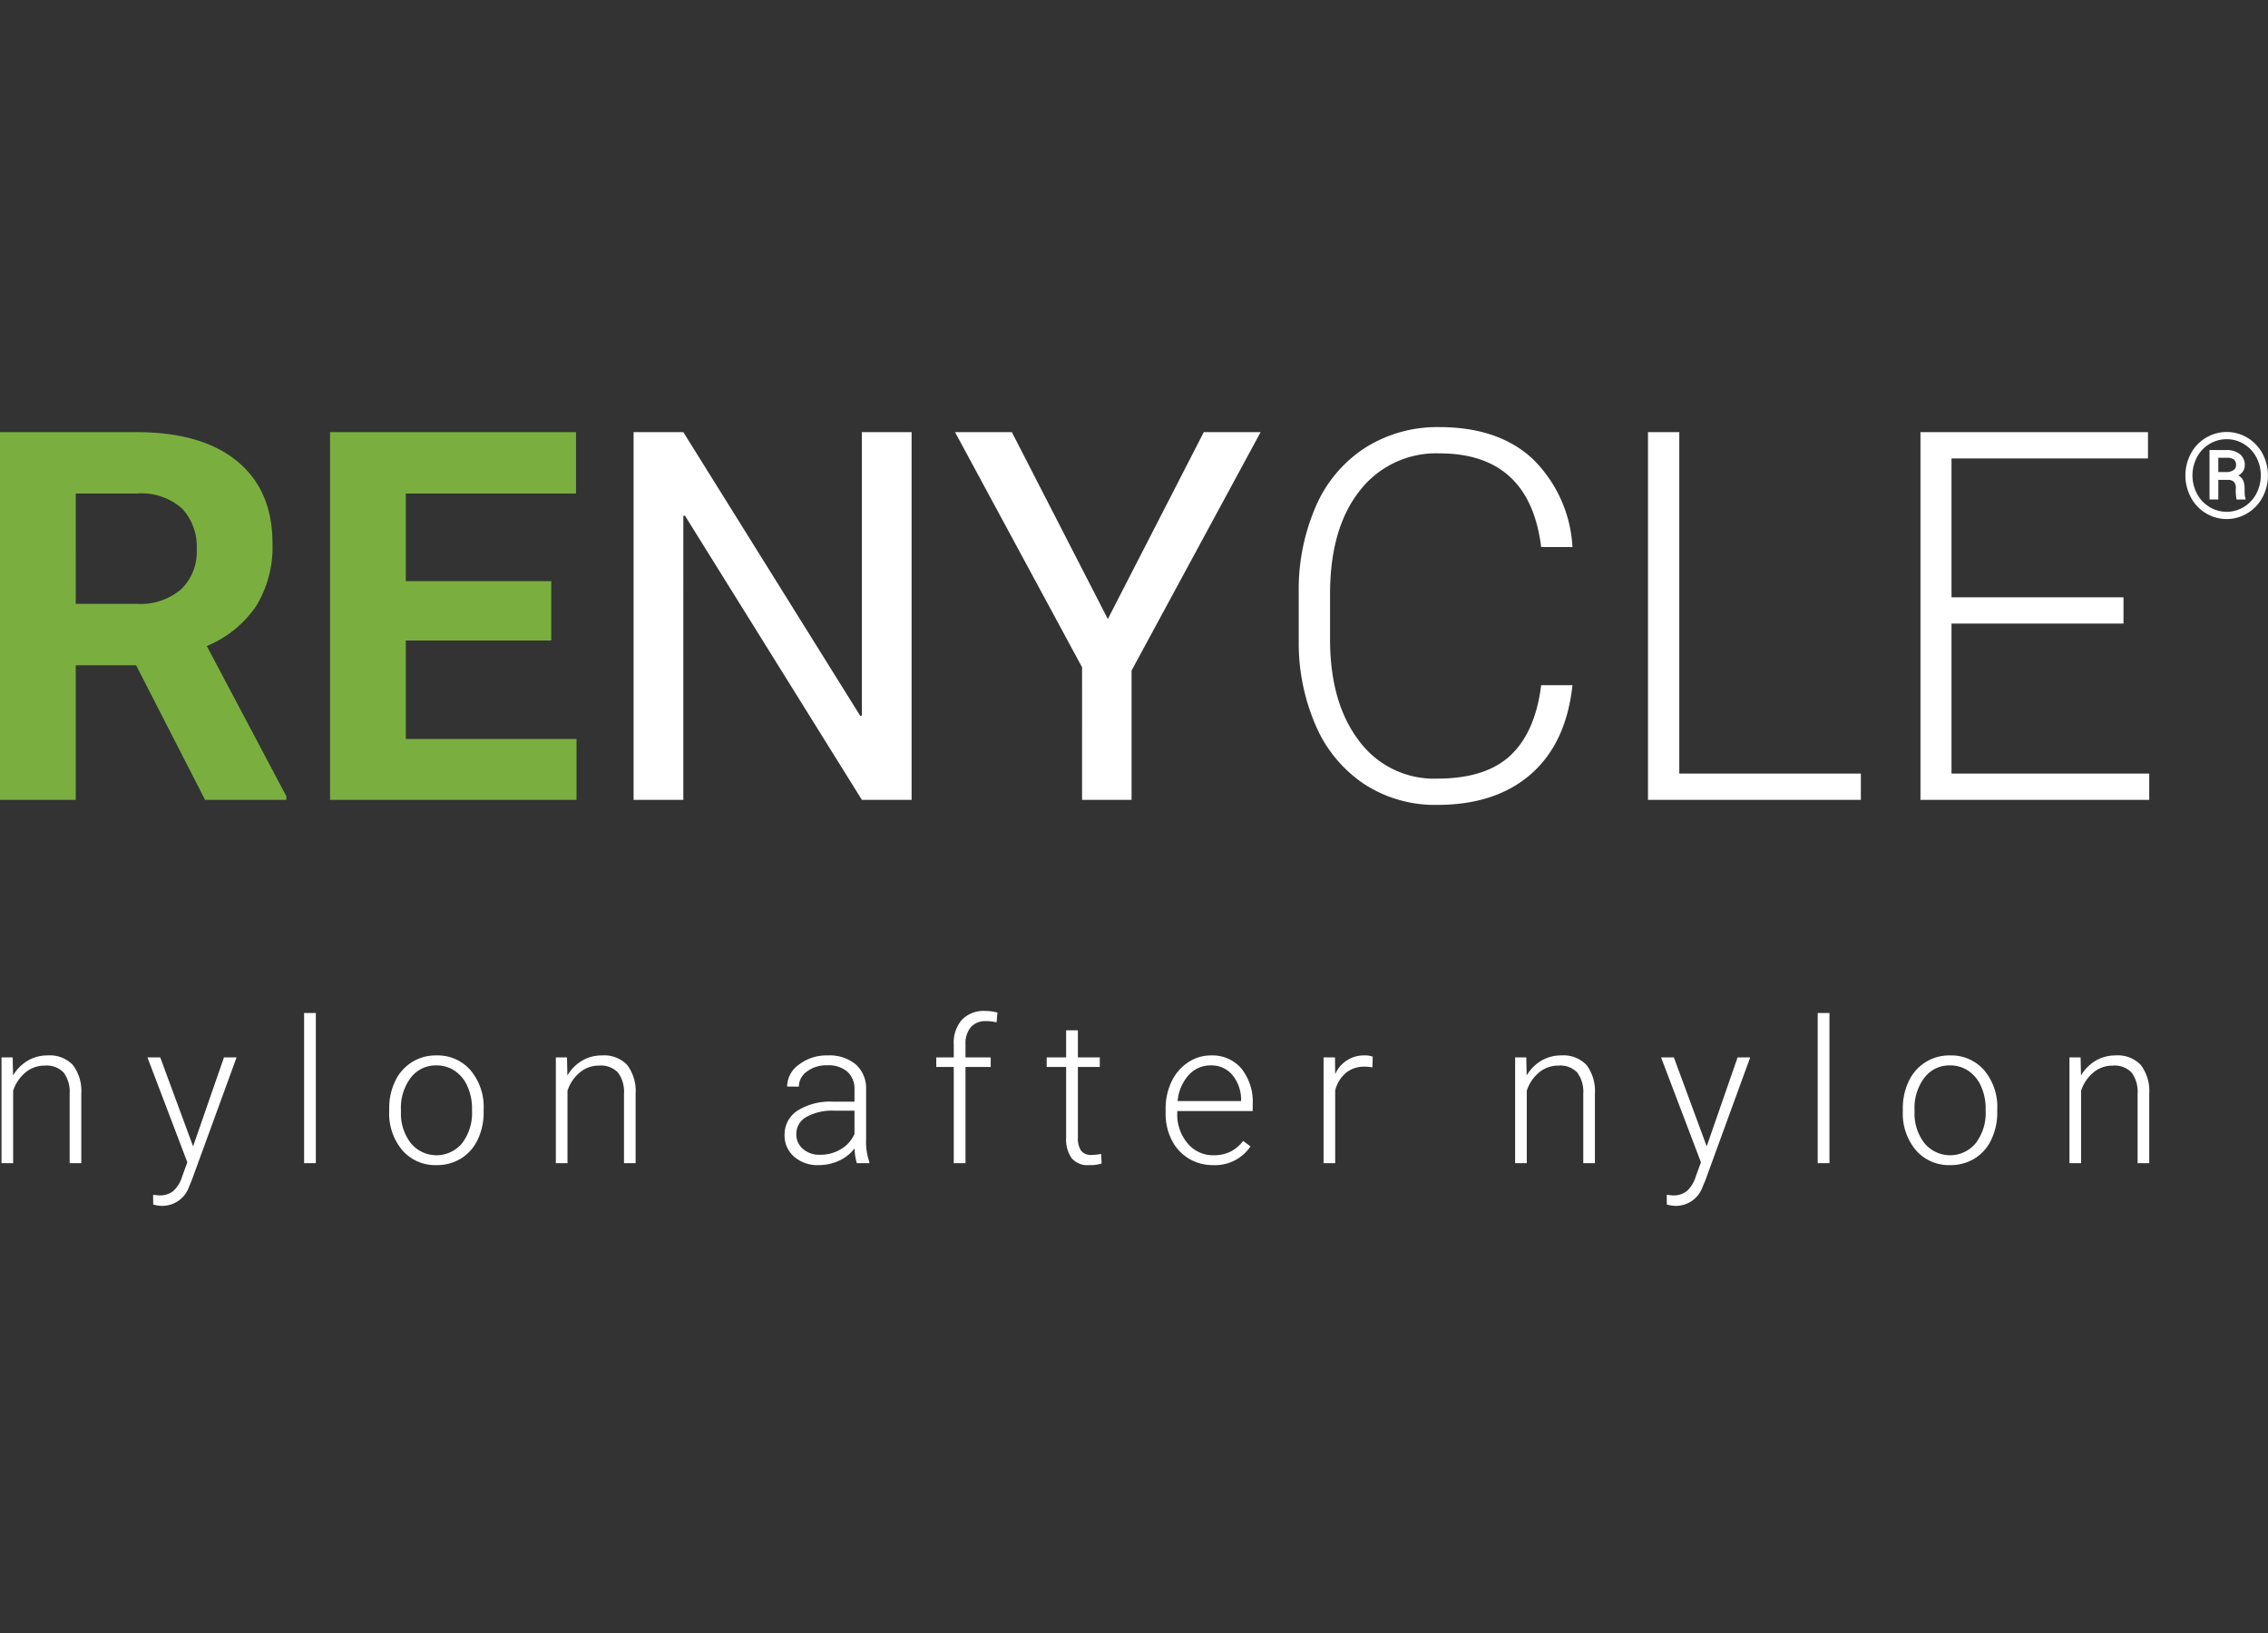
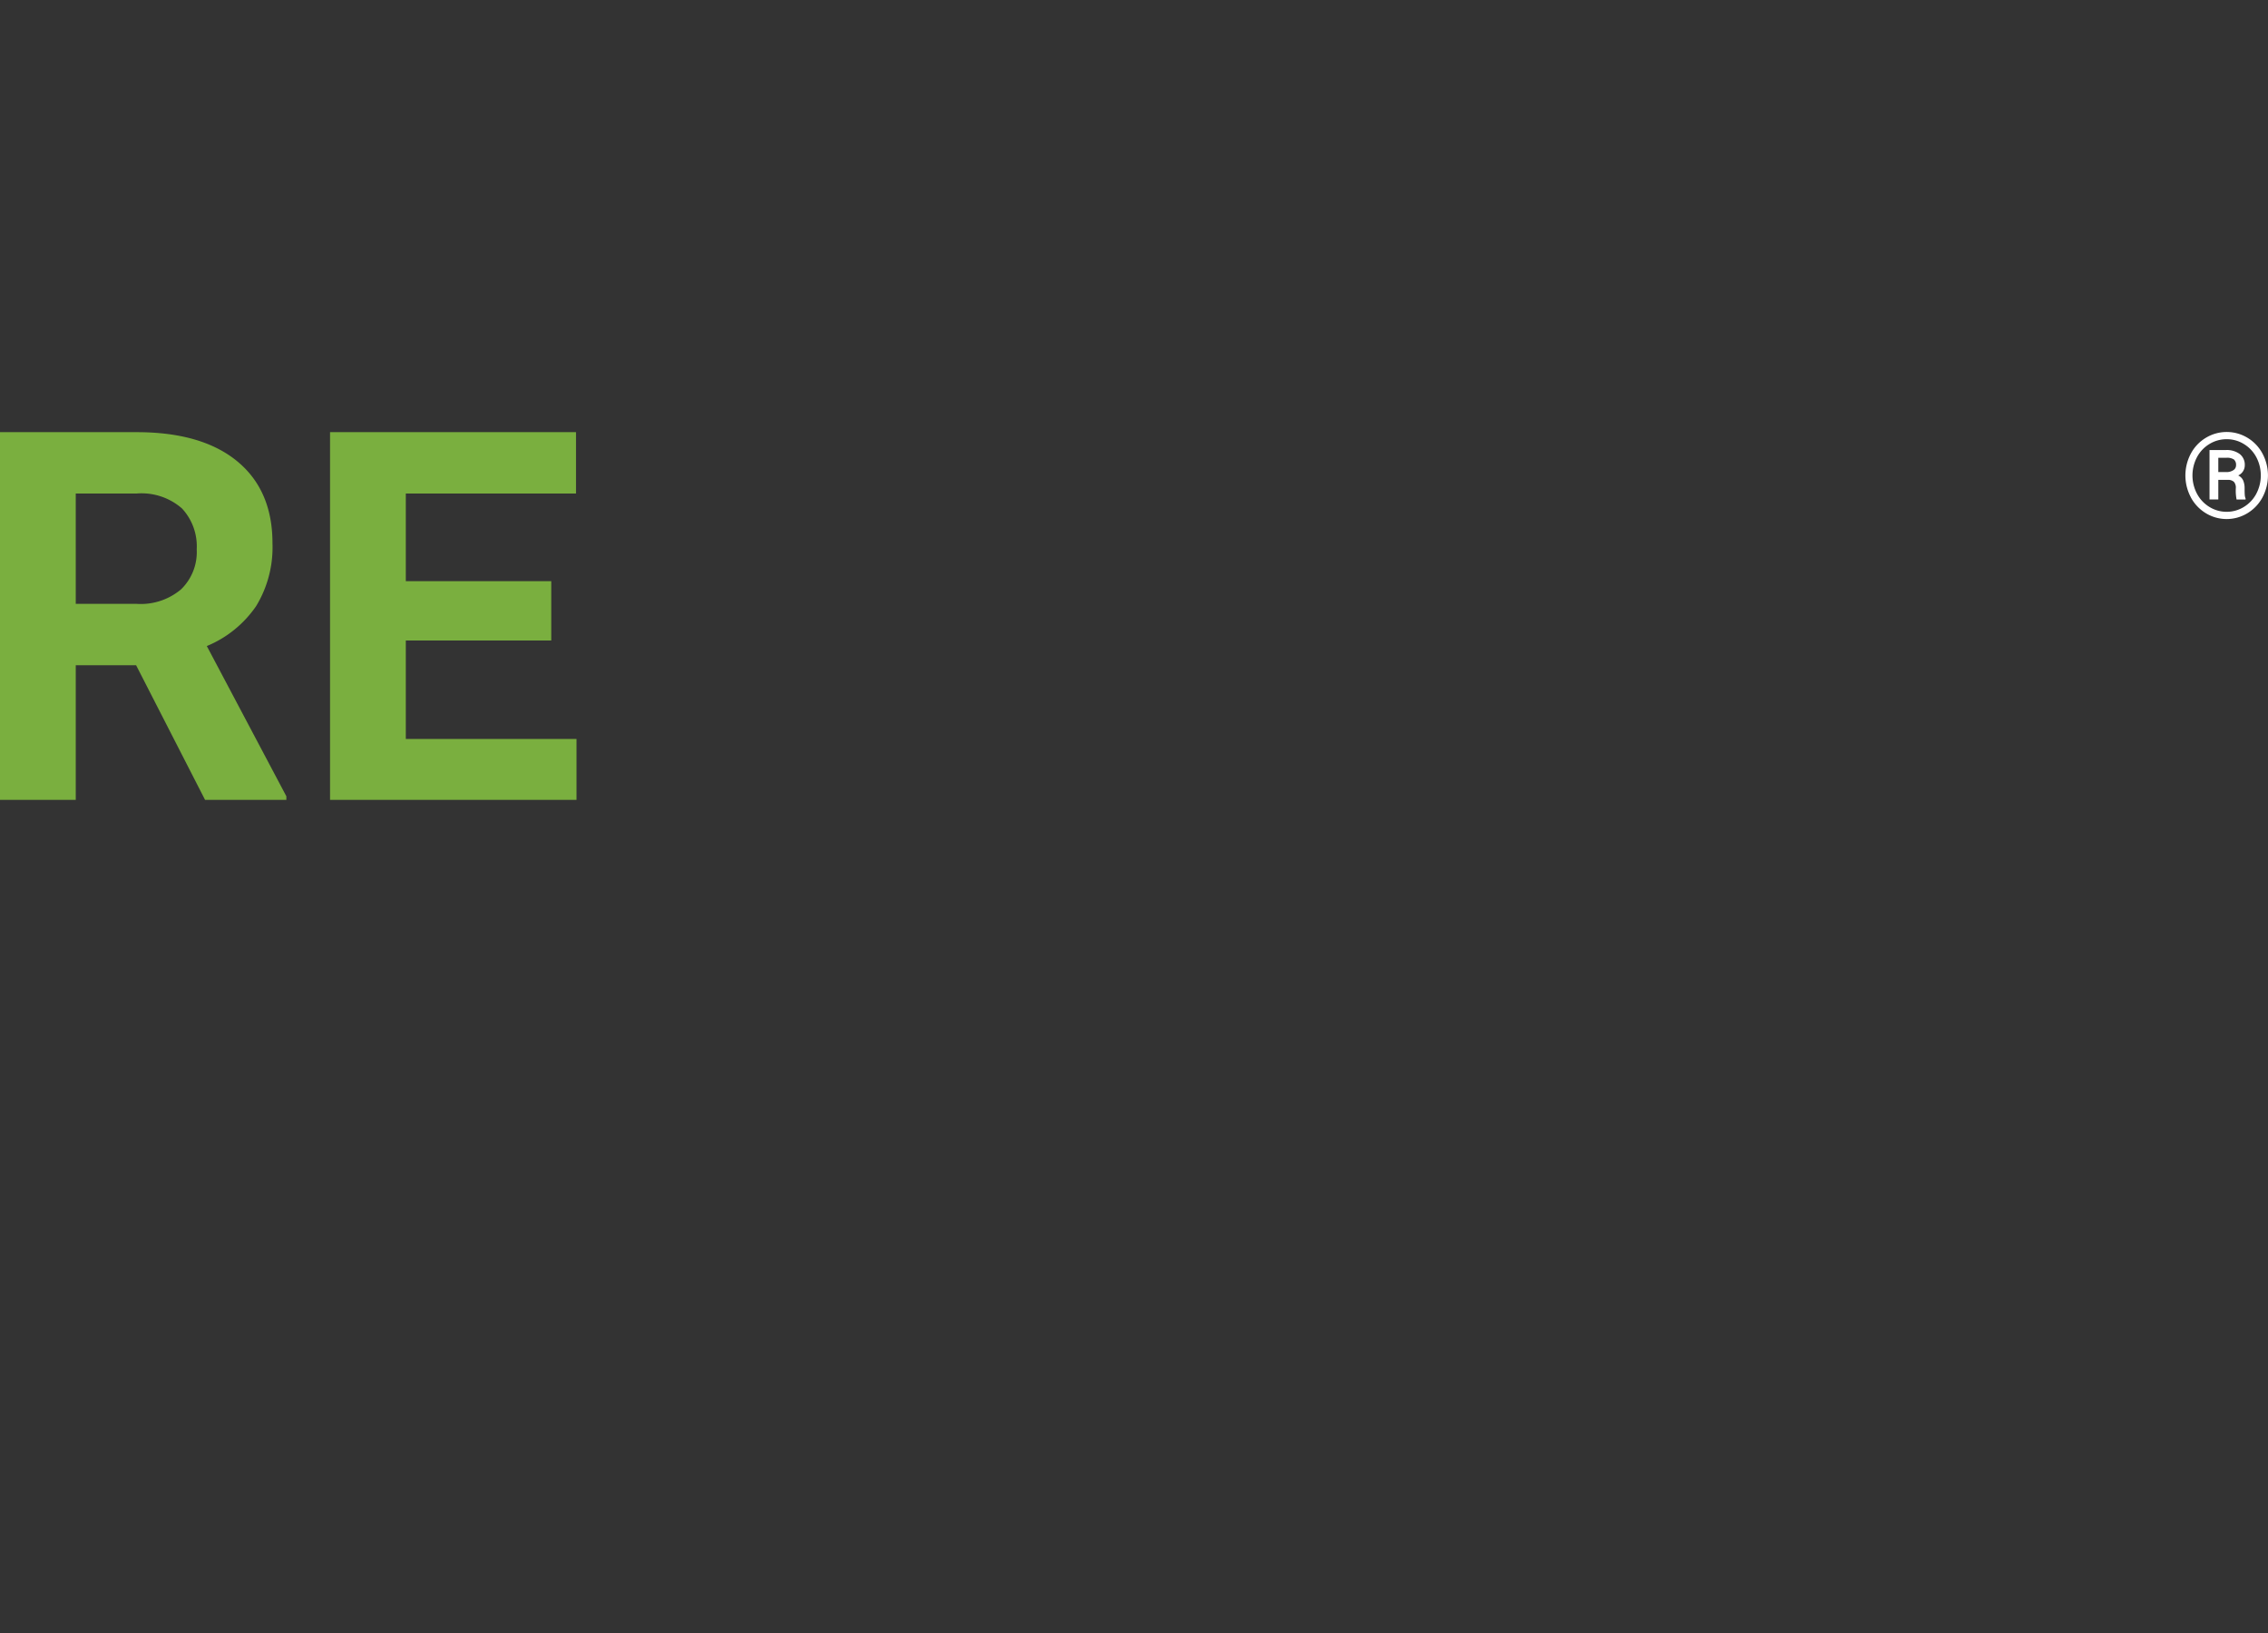
<svg xmlns="http://www.w3.org/2000/svg" id="Livello_1" data-name="Livello 1" width="250" height="180" viewBox="0 0 250 180">
  <rect x="0" y="0" width="250" height="180" fill="#333333" stroke="none" />
  <defs>
    <style>
      .cls-1 {
        fill: #fff;
      }

      .cls-2 {
        fill: #7aaf3f;
      }
    </style>
  </defs>
  <title>Tavola disegno 1_1</title>
  <g>
-     <path class="cls-1" d="M234.07,65.84H215.114V50.53h21.656V47.635H211.691V88.164h25.218V85.269H215.114V68.735h18.956ZM185.107,47.635h-3.452V88.164h23.466V85.269H185.107ZM169.881,75.527q-.64,5.15-3.368,7.724-2.729,2.574-8.1,2.574a10.269,10.269,0,0,1-8.615-4.178q-3.187-4.179-3.187-11.199V65.49q0-7.27,3.27-11.393a10.63,10.63,0,0,1,8.782-4.123q9.938,0,11.218,10.327h3.452a14.701,14.701,0,0,0-4.384-9.715q-3.773-3.508-10.286-3.507a14.833,14.833,0,0,0-8.169,2.269,14.561,14.561,0,0,0-5.442,6.443,22.968,22.968,0,0,0-1.893,9.576v5.261a22.759,22.759,0,0,0,1.921,9.45,14.698,14.698,0,0,0,5.358,6.389,14.294,14.294,0,0,0,7.975,2.254q6.457,0,10.341-3.395,3.882-3.396,4.579-9.798ZM111.537,47.635h-6.263l14.001,25.915V88.164h5.456V73.912L138.956,47.635h-6.264L122.115,68.234Zm-11.051,0H95.003V78.867l-.167.056L75.323,47.635H69.84V88.164h5.483V56.877l.167-.056L95.003,88.164h5.483Z" />
    <path class="cls-2" d="M60.765,64.058H44.732v-9.659h18.761V47.635H36.381V88.164H63.549V81.456H44.732V70.6h16.033Zm-52.415-9.659H15.059a6.771,6.771,0,0,1,4.997,1.642A6.128,6.128,0,0,1,21.684,60.551a5.719,5.719,0,0,1-1.726,4.411,6.894,6.894,0,0,1-4.871,1.601H8.351ZM22.603,88.164h8.963v-.39L22.797,71.212A12.244,12.244,0,0,0,28.239,66.8a12.458,12.458,0,0,0,1.796-6.916q0-5.846-3.897-9.047-3.898-3.201-11.079-3.201H0V88.164H8.351V73.327h6.652Z" />
-     <path class="cls-1" d="M228.116,116.552v11.66h1.282v-7.985a4.388,4.388,0,0,1,1.363-2.02,3.264,3.264,0,0,1,2.118-.749,2.596,2.596,0,0,1,2.085.765,3.565,3.565,0,0,1,.663,2.327v7.662H236.909V120.561a4.766,4.766,0,0,0-.926-3.169,3.5,3.5,0,0,0-2.792-1.056,4.262,4.262,0,0,0-2.165.566,4.627,4.627,0,0,0-1.639,1.643l-.043-1.993Zm-17.076,5.776a5.473,5.473,0,0,1,1.089-3.54,3.446,3.446,0,0,1,2.813-1.353,3.551,3.551,0,0,1,2.047.609,3.98,3.98,0,0,1,1.391,1.719,5.934,5.934,0,0,1,.496,2.446v.248a5.464,5.464,0,0,1-1.083,3.54,3.663,3.663,0,0,1-5.669,0,5.29,5.29,0,0,1-1.083-3.432Zm-1.293.14a6.273,6.273,0,0,0,1.45,4.326,4.798,4.798,0,0,0,3.766,1.633,5.041,5.041,0,0,0,2.705-.732,4.873,4.873,0,0,0,1.837-2.086,6.912,6.912,0,0,0,.652-3.044V122.296a6.293,6.293,0,0,0-1.444-4.327,4.796,4.796,0,0,0-3.772-1.633,4.897,4.897,0,0,0-4.542,2.845,6.858,6.858,0,0,0-.653,3.028ZM201.659,111.659h-1.293v16.553H201.659Zm-17.151,4.893H183.097l4.396,11.563-.571,1.573a3.55,3.55,0,0,1-.996,1.611,2.391,2.391,0,0,1-1.536.468l-.668-.064.011,1.067a3.626,3.626,0,0,0,.991.15,3.131,3.131,0,0,0,2.963-2.123l.259-.604,4.978-13.643h-1.39l-3.406,9.807Zm-17.496,0v11.66h1.283v-7.985a4.38,4.38,0,0,1,1.362-2.02,3.264,3.264,0,0,1,2.118-.749,2.597,2.597,0,0,1,2.085.765,3.565,3.565,0,0,1,.663,2.327v7.662H175.806V120.561a4.766,4.766,0,0,0-.926-3.169,3.5,3.5,0,0,0-2.792-1.056,4.262,4.262,0,0,0-2.165.566,4.627,4.627,0,0,0-1.639,1.643l-.043-1.993Zm-15.697-.076a2.131,2.131,0,0,0-.851-.14,3.43,3.43,0,0,0-3.287,2.069l-.022-1.853h-1.26v11.66h1.282v-8.006a3.691,3.691,0,0,1,1.191-1.956,3.152,3.152,0,0,1,2.042-.674,4.818,4.818,0,0,1,.872.076Zm-15.469,2.015a4.282,4.282,0,0,1,.959,2.738v.14h-6.994a4.932,4.932,0,0,1,1.212-2.866,3.226,3.226,0,0,1,2.452-1.067,2.972,2.972,0,0,1,2.371,1.056m1.993,7.878-.808-.614a4.048,4.048,0,0,1-1.439,1.207,4.195,4.195,0,0,1-1.826.377,3.615,3.615,0,0,1-2.862-1.321,4.882,4.882,0,0,1-1.137-3.303v-.248h8.319v-.722a5.882,5.882,0,0,0-1.244-3.961,4.212,4.212,0,0,0-3.368-1.449,4.482,4.482,0,0,0-2.522.771,5.185,5.185,0,0,0-1.815,2.117,6.853,6.853,0,0,0-.652,3.028v.464a6.364,6.364,0,0,0,.668,2.936,5.002,5.002,0,0,0,1.869,2.042,5.068,5.068,0,0,0,2.69.732,4.702,4.702,0,0,0,4.127-2.059M117.52,113.567v2.985h-2.145v1.056h2.145v7.781a3.63,3.63,0,0,0,.604,2.269,2.299,2.299,0,0,0,1.929.77,4.213,4.213,0,0,0,1.379-.182l-.054-1.046a7.967,7.967,0,0,1-1.045.107,1.359,1.359,0,0,1-1.169-.474,2.435,2.435,0,0,1-.35-1.445v-7.779h2.414v-1.056h-2.414V113.567ZM106.426,128.212v-10.604h2.78v-1.056H106.426v-1.448a2.739,2.739,0,0,1,.592-1.885,2.11,2.11,0,0,1,1.659-.664,4.991,4.991,0,0,1,1.175.13l.097-1.069a4.973,4.973,0,0,0-1.369-.182,3.332,3.332,0,0,0-2.538.959,3.837,3.837,0,0,0-.91,2.748v1.411h-1.929v1.056h1.929v10.604Zm-17.922-1.573a2.083,2.083,0,0,1-.727-1.627,2.119,2.119,0,0,1,1.088-1.881,5.791,5.791,0,0,1,3.018-.706h2.306v2.565a3.677,3.677,0,0,1-1.482,1.671,4.332,4.332,0,0,1-2.311.625,2.738,2.738,0,0,1-1.891-.647m7.322,1.573v-.129a6.859,6.859,0,0,1-.356-2.533v-5.518a3.501,3.501,0,0,0-1.158-2.721,4.544,4.544,0,0,0-3.076-.975,4.977,4.977,0,0,0-3.18,1.019,2.998,2.998,0,0,0-1.293,2.409l1.293.01a2.049,2.049,0,0,1,.884-1.659,3.518,3.518,0,0,1,2.231-.69,3.184,3.184,0,0,1,2.247.716,2.555,2.555,0,0,1,.771,1.967v1.325H91.851a6.812,6.812,0,0,0-3.95.991,3.121,3.121,0,0,0-1.417,2.694,3.054,3.054,0,0,0,1.04,2.371,3.909,3.909,0,0,0,2.722.938,5.299,5.299,0,0,0,2.225-.48,4.494,4.494,0,0,0,1.729-1.363,6.081,6.081,0,0,0,.248,1.627ZM61.271,116.552v11.66h1.283v-7.985a4.374,4.374,0,0,1,1.363-2.02,3.259,3.259,0,0,1,2.117-.749,2.596,2.596,0,0,1,2.085.765,3.56,3.56,0,0,1,.663,2.327v7.662h1.282V120.561a4.766,4.766,0,0,0-.926-3.169,3.5,3.5,0,0,0-2.792-1.056,4.262,4.262,0,0,0-2.165.566,4.635,4.635,0,0,0-1.639,1.643L62.5,116.552Zm-17.076,5.776a5.473,5.473,0,0,1,1.089-3.54,3.446,3.446,0,0,1,2.813-1.353,3.551,3.551,0,0,1,2.047.609,3.98,3.98,0,0,1,1.391,1.719,5.934,5.934,0,0,1,.496,2.446v.248a5.464,5.464,0,0,1-1.083,3.54,3.663,3.663,0,0,1-5.669,0,5.29,5.29,0,0,1-1.083-3.432Zm-1.293.14a6.273,6.273,0,0,0,1.45,4.326,4.798,4.798,0,0,0,3.766,1.633,5.039,5.039,0,0,0,2.705-.732,4.873,4.873,0,0,0,1.837-2.086,6.912,6.912,0,0,0,.652-3.044V122.296a6.289,6.289,0,0,0-1.444-4.327,4.796,4.796,0,0,0-3.772-1.633,4.9,4.9,0,0,0-4.542,2.845,6.859,6.859,0,0,0-.653,3.028Zm-8.088-10.809H33.521v16.553h1.293Zm-17.151,4.893H16.252l4.396,11.563-.571,1.573a3.55,3.55,0,0,1-.996,1.611,2.39,2.39,0,0,1-1.535.468l-.669-.064.011,1.067a3.626,3.626,0,0,0,.991.15,3.131,3.131,0,0,0,2.963-2.123l.259-.604,4.978-13.643H24.69l-3.406,9.807Zm-17.496,0v11.66h1.283v-7.985a4.374,4.374,0,0,1,1.363-2.02,3.259,3.259,0,0,1,2.117-.749,2.596,2.596,0,0,1,2.085.765,3.56,3.56,0,0,1,.663,2.327v7.662H8.961V120.561a4.766,4.766,0,0,0-.926-3.169,3.5,3.5,0,0,0-2.792-1.056,4.262,4.262,0,0,0-2.165.566,4.635,4.635,0,0,0-1.639,1.643l-.043-1.993Z" />
    <path class="cls-1" d="M244.523,50.458h.903a1.359,1.359,0,0,1,.825.196.789.789,0,0,1,.227.639.623.623,0,0,1-.305.538,1.363,1.363,0,0,1-.779.205h-.872Zm1.013,2.437a.963.963,0,0,1,.705.215.973.973,0,0,1,.212.703,5.094,5.094,0,0,0,.083,1.244h.994V54.953a1.246,1.246,0,0,1-.087-.365q-.021-.219-.022-.744a2.2,2.2,0,0,0-.157-.883,1.134,1.134,0,0,0-.549-.554,1.226,1.226,0,0,0,.725-1.115,1.497,1.497,0,0,0-.558-1.248,2.408,2.408,0,0,0-1.526-.439h-1.802v5.451h.969V52.895Zm3.187,1.506a3.761,3.761,0,0,1-1.369,1.469,3.623,3.623,0,0,1-3.81.009,3.769,3.769,0,0,1-1.373-1.46,4.323,4.323,0,0,1,.004-4.031,3.725,3.725,0,0,1,1.375-1.45,3.61,3.61,0,0,1,1.895-.526,3.558,3.558,0,0,1,1.923.549,3.755,3.755,0,0,1,1.36,1.464,4.326,4.326,0,0,1-.007,3.976m-7.228.418a4.555,4.555,0,0,0,1.657,1.751,4.413,4.413,0,0,0,4.573.006,4.55,4.55,0,0,0,1.664-1.747,5.118,5.118,0,0,0,.009-4.826A4.493,4.493,0,0,0,247.739,48.255a4.435,4.435,0,0,0-4.585,0,4.484,4.484,0,0,0-1.66,1.747,5.123,5.123,0,0,0,.003,4.816" />
  </g>
</svg>